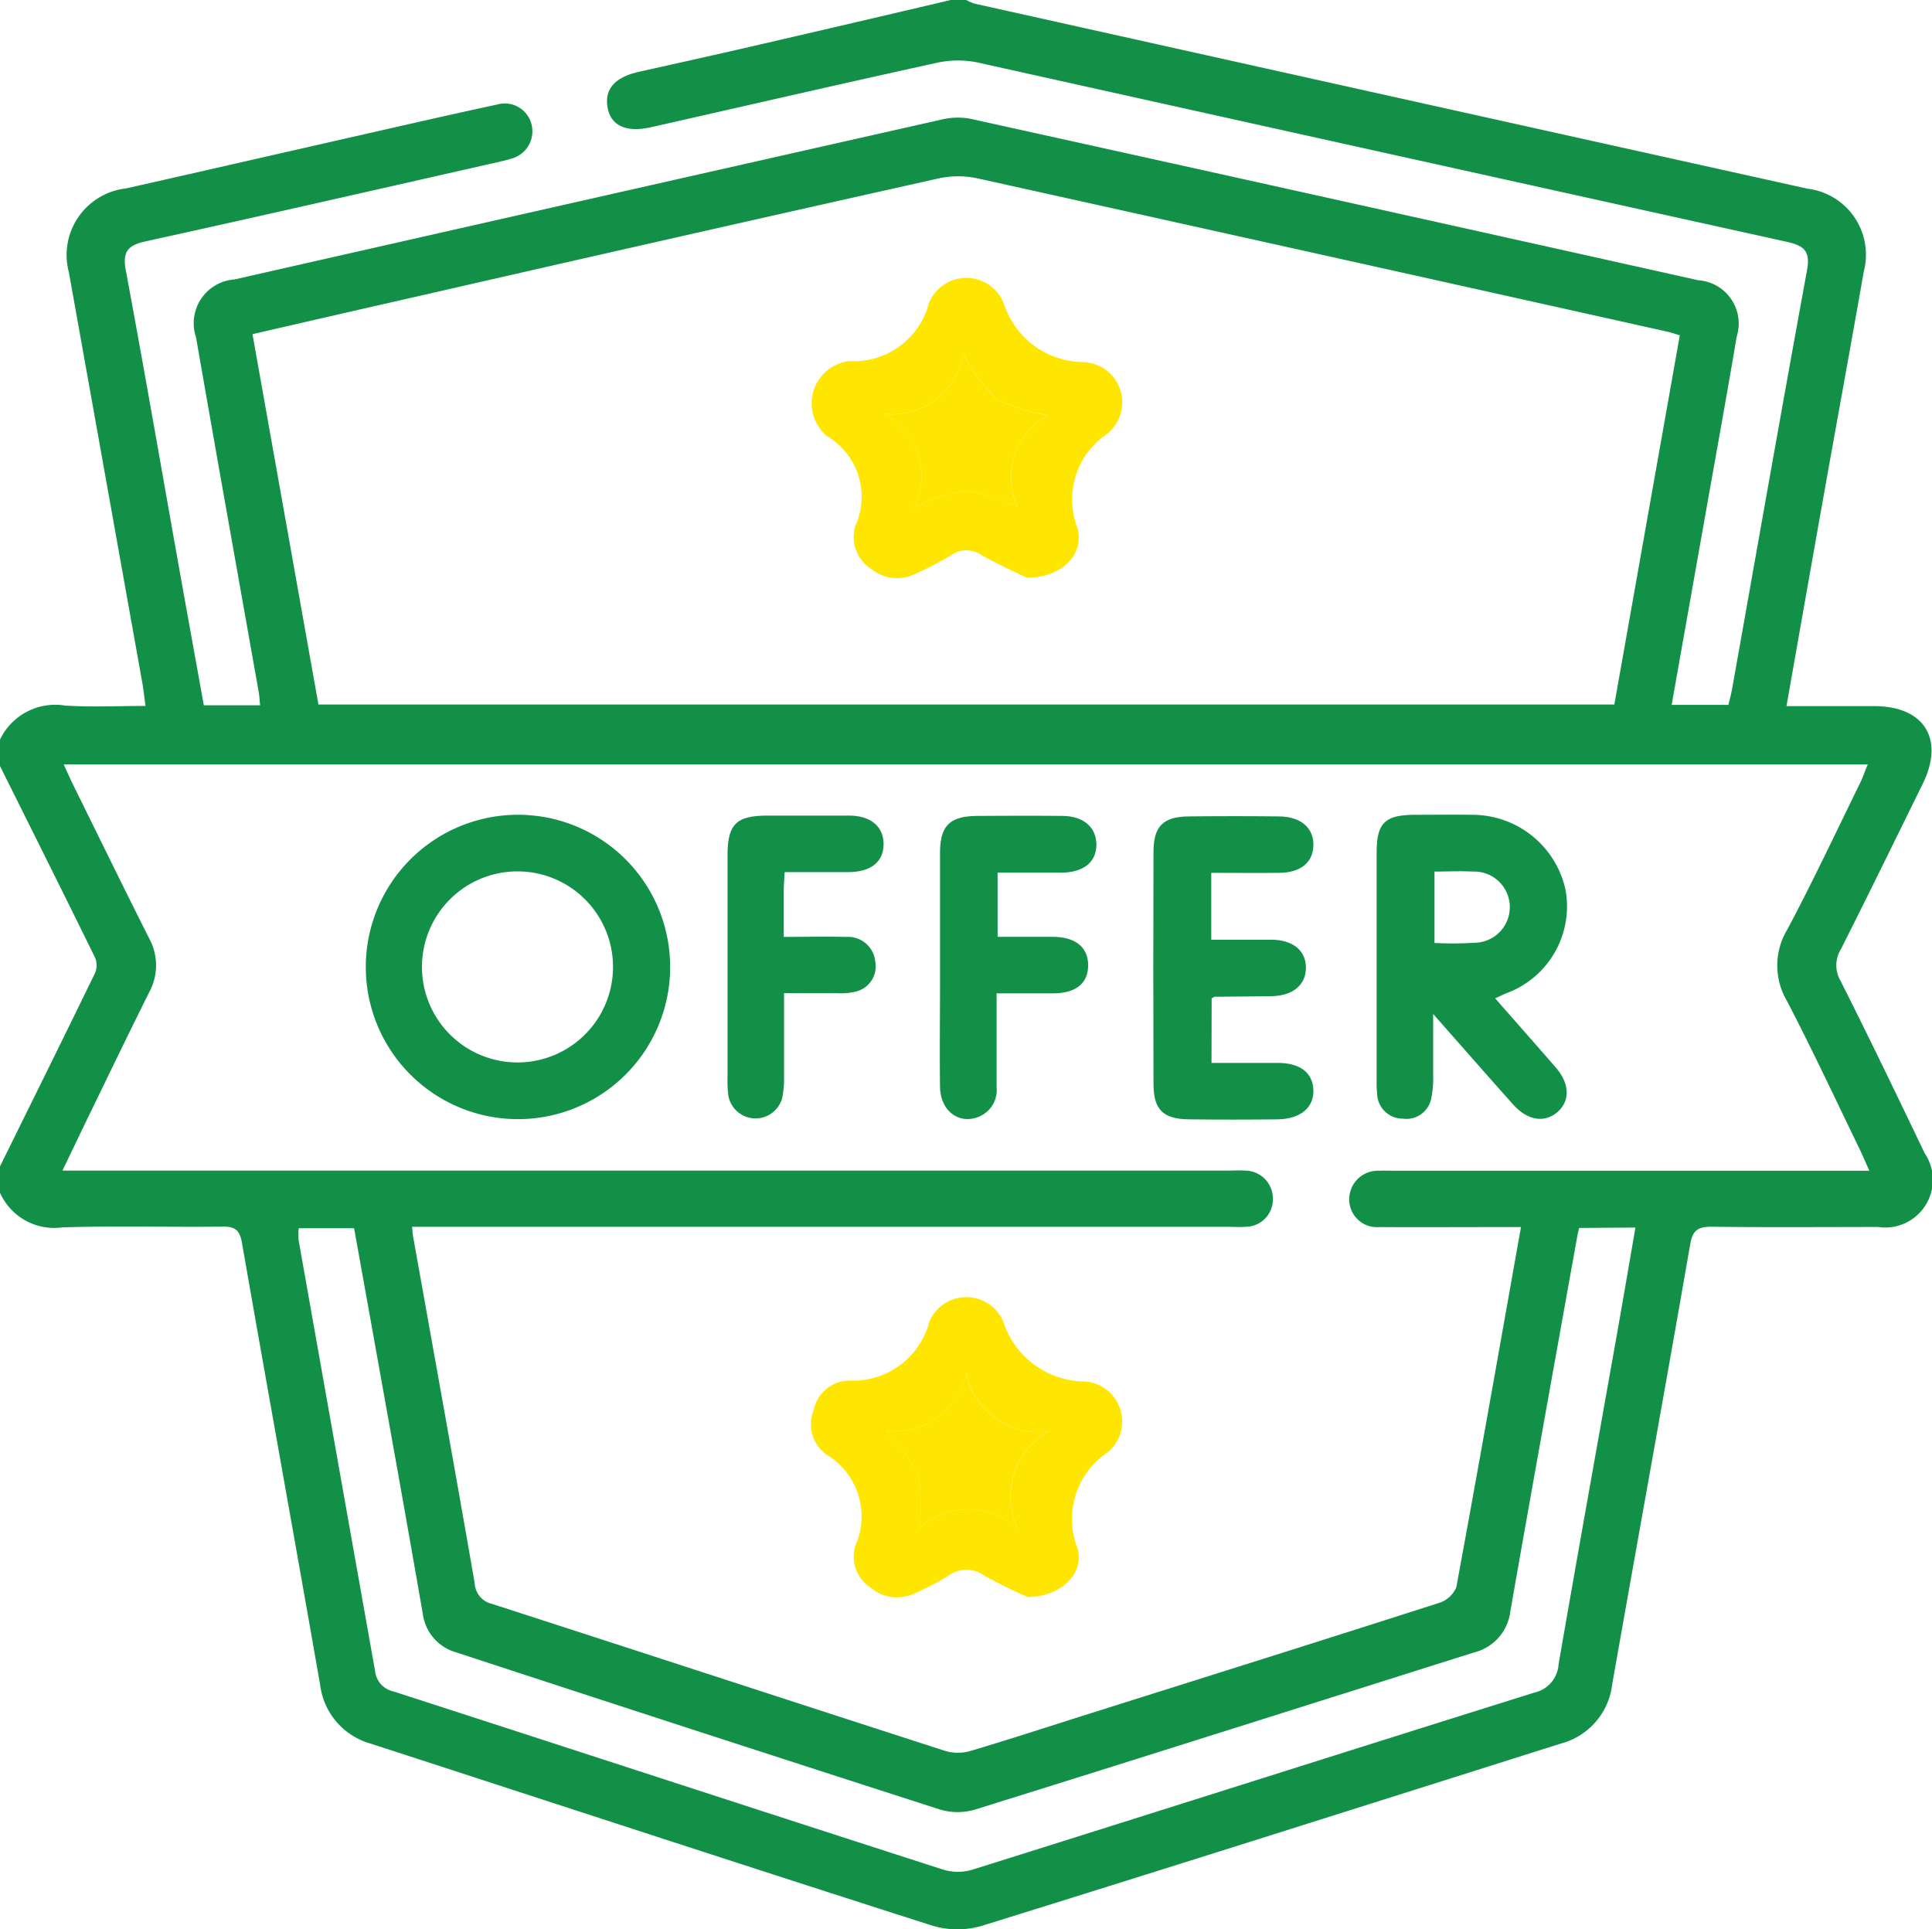
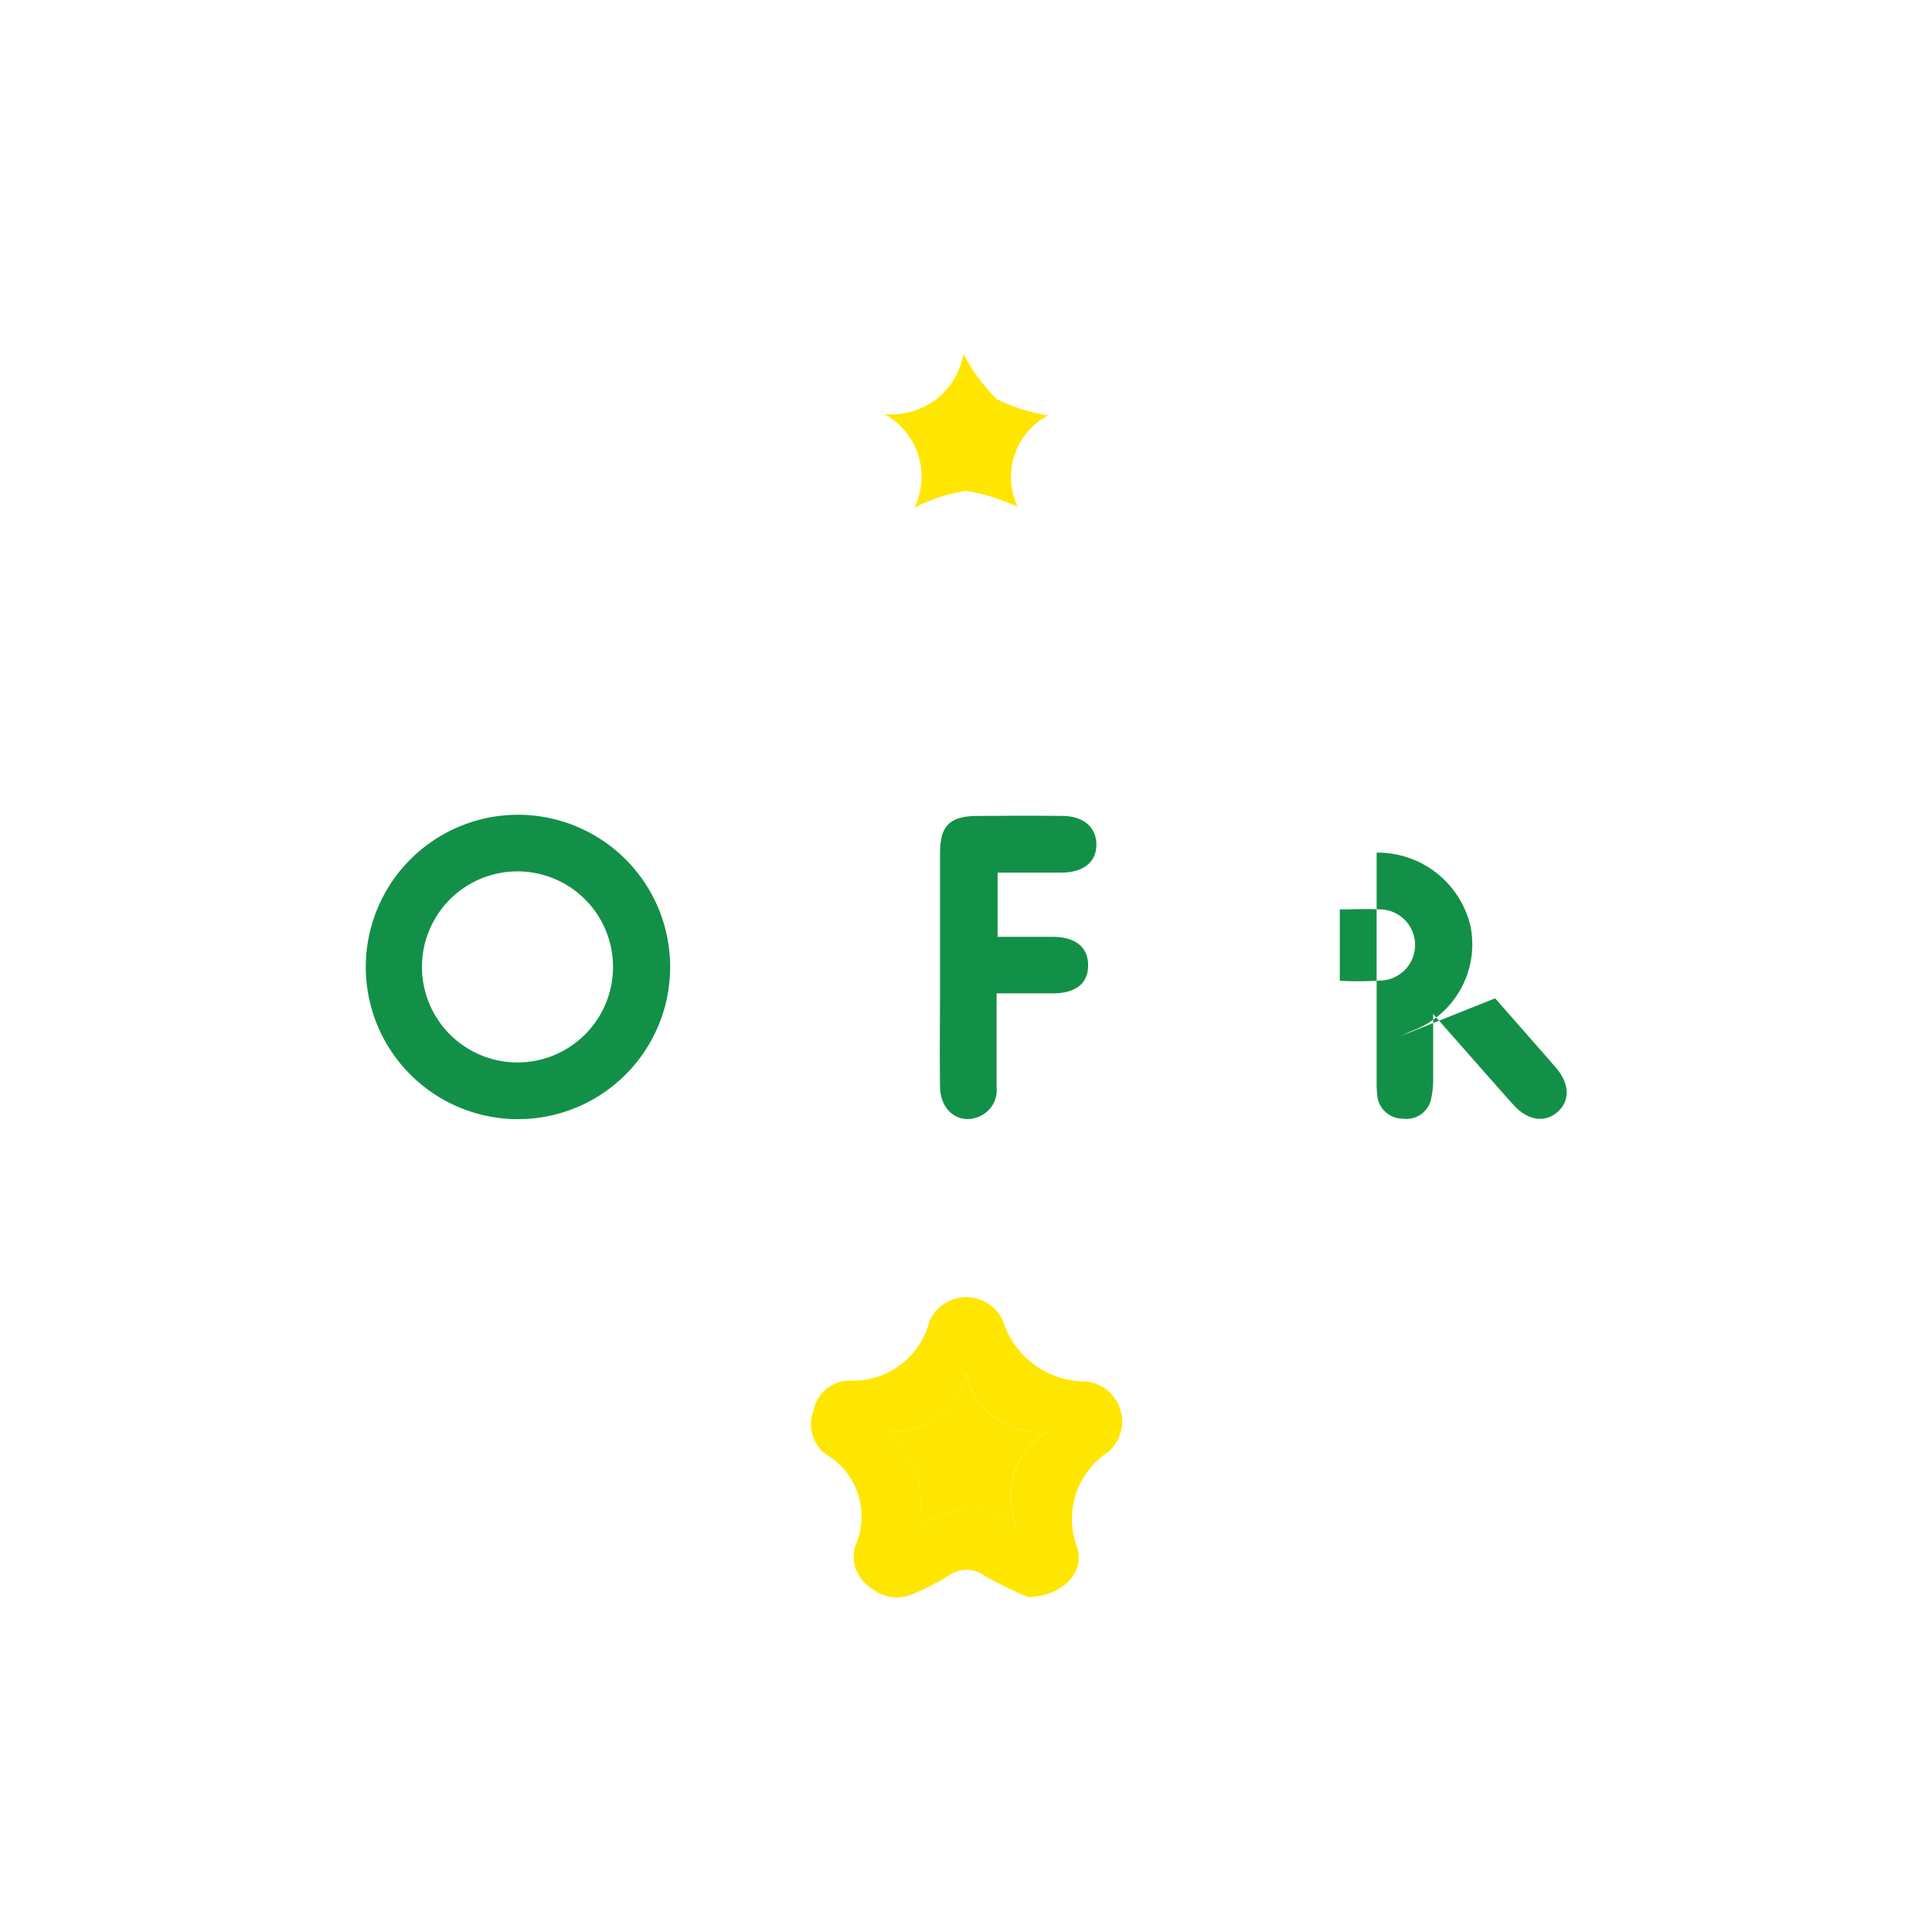
<svg xmlns="http://www.w3.org/2000/svg" width="40.104" height="40.047" viewBox="0 0 40.104 40.047">
  <g id="Group_11004" data-name="Group 11004" transform="translate(-2254 -13266)">
-     <path id="Path_16218" data-name="Path 16218" d="M19.744,0h.313a.952.952,0,0,0,.171.075Q28.873,2,37.518,3.916a1.381,1.381,0,0,1,1.169,1.725c-.265,1.515-.543,3.028-.813,4.543-.263,1.475-.522,2.951-.791,4.473.627,0,1.225,0,1.823,0,1.037,0,1.463.683,1.006,1.612-.564,1.146-1.124,2.294-1.7,3.435a.637.637,0,0,0-.01.649c.6,1.188,1.175,2.385,1.75,3.584a.989.989,0,0,1-.971,1.531c-1.149,0-2.3.01-3.446-.005-.285,0-.4.066-.451.37-.529,3.044-1.082,6.084-1.618,9.127a1.444,1.444,0,0,1-1.056,1.228c-4.013,1.267-8.023,2.542-12.042,3.79a1.812,1.812,0,0,1-1.026-.011c-3.884-1.242-7.759-2.512-11.638-3.772a1.453,1.453,0,0,1-1.059-1.226C6.111,31.913,5.557,28.86,5.023,25.8c-.046-.261-.136-.342-.4-.339-1.109.013-2.22-.019-3.328.015A1.231,1.231,0,0,1,0,24.758V24.21c.66-1.337,1.321-2.672,1.973-4.013a.416.416,0,0,0,0-.321C1.322,18.549.66,17.228,0,15.9v-.548a1.27,1.27,0,0,1,1.348-.707c.55.036,1.1.008,1.672.008-.026-.193-.039-.323-.061-.451q-.764-4.275-1.529-8.55A1.39,1.39,0,0,1,2.617,3.911c1.539-.347,3.076-.7,4.615-1.049,1.03-.234,2.059-.471,3.091-.693a.573.573,0,0,1,.716.437.587.587,0,0,1-.434.689c-.086.029-.176.049-.265.069C7.9,3.916,5.458,4.475,3.014,5.012c-.383.084-.473.234-.4.614.373,2,.719,4,1.076,6.008.178,1,.36,2,.541,3.006H5.4c-.012-.107-.016-.2-.031-.282-.434-2.453-.873-4.9-1.3-7.358a.911.911,0,0,1,.8-1.2q7.323-1.66,14.649-3.312a1.47,1.47,0,0,1,.615-.025Q27.7,4.133,35.257,5.818a.9.9,0,0,1,.793,1.169c-.217,1.286-.451,2.569-.678,3.853-.223,1.257-.446,2.514-.672,3.791h1.178c.029-.125.058-.226.076-.328.517-2.9,1.025-5.8,1.557-8.7.076-.415-.089-.511-.44-.588Q28.687,3.163,20.306,1.3a2.024,2.024,0,0,0-.842,0c-1.987.435-3.968.893-5.952,1.341-.514.116-.834-.033-.9-.41s.142-.628.661-.743c.827-.184,1.654-.368,2.48-.559q2-.462,4-.933M31.575,25.47H31.1c-.823,0-1.645.005-2.468,0a.575.575,0,0,1-.625-.562.594.594,0,0,1,.626-.607c.1-.006.209,0,.313,0h9.858c-.086-.189-.141-.318-.2-.444-.5-1.032-.986-2.072-1.516-3.09a1.446,1.446,0,0,1,.014-1.476c.532-1,1.014-2.029,1.514-3.047.059-.121.1-.25.155-.377H1.323c.075.164.131.294.194.42.525,1.064,1.045,2.13,1.579,3.19a1.168,1.168,0,0,1,0,1.121c-.431.863-.849,1.733-1.271,2.6-.169.348-.335.7-.529,1.1h24.17c.131,0,.262-.008.391,0a.579.579,0,0,1,.565.584.568.568,0,0,1-.562.582c-.13.011-.261,0-.392,0H8.554c.01.1.012.153.021.2.428,2.4.862,4.8,1.279,7.2a.462.462,0,0,0,.36.428c3.137,1.014,6.271,2.039,9.408,3.052a.937.937,0,0,0,.523,0c.837-.248,1.667-.521,2.5-.783,2.411-.761,4.823-1.518,7.23-2.291a.573.573,0,0,0,.355-.325c.457-2.474.893-4.952,1.345-7.491M6.61,14.624h26.9L34.869,6.96c-.1-.029-.169-.056-.243-.072q-7.174-1.6-14.35-3.189a1.907,1.907,0,0,0-.8.006Q13.962,4.938,8.454,6.2c-1.064.241-2.128.487-3.213.736L6.61,14.624M32.78,25.488c-.017.074-.031.124-.04.175-.464,2.592-.933,5.184-1.388,7.778a1,1,0,0,1-.748.857c-3.455,1.09-6.907,2.185-10.365,3.263a1.276,1.276,0,0,1-.724,0Q14.491,35.944,9.476,34.3a.962.962,0,0,1-.7-.806q-.386-2.215-.785-4.429-.319-1.785-.641-3.571H6.2a1.632,1.632,0,0,0,0,.257q.792,4.468,1.586,8.935a.484.484,0,0,0,.383.423c3.806,1.231,7.607,2.475,11.414,3.7a1.052,1.052,0,0,0,.6,0c3.892-1.221,7.778-2.458,11.67-3.677a.643.643,0,0,0,.5-.589c.4-2.312.816-4.622,1.226-6.933.124-.7.243-1.4.369-2.13Z" transform="translate(2254 13266)" fill="#129048" />
    <path id="Path_16219" data-name="Path 16219" d="M165.342,263.442a9.935,9.935,0,0,1-.9-.442.626.626,0,0,0-.746,0,5.284,5.284,0,0,1-.693.36.842.842,0,0,1-.919-.109.773.773,0,0,1-.327-.862,1.494,1.494,0,0,0-.6-1.906.779.779,0,0,1-.261-.918.766.766,0,0,1,.727-.616,1.638,1.638,0,0,0,1.677-1.229.835.835,0,0,1,1.529-.006,1.792,1.792,0,0,0,1.712,1.254A.834.834,0,0,1,167,260.44a1.658,1.658,0,0,0-.629,1.982c.157.517-.322,1.011-1.029,1.021m-.218-1.434a1.566,1.566,0,0,1,.637-2,1.551,1.551,0,0,1-1.7-1.207,1.507,1.507,0,0,1-1.667,1.186,3.9,3.9,0,0,1,.672.917,3.766,3.766,0,0,1,.024,1.118,1.513,1.513,0,0,1,2.036-.015" transform="translate(2109.993 13035.707)" fill="#ffe600" />
    <path id="Path_16220" data-name="Path 16220" d="M75.7,161.562a3.159,3.159,0,1,1-3.164,3.149,3.161,3.161,0,0,1,3.164-3.149m-.015,1.175a1.983,1.983,0,0,0,0,3.966,1.983,1.983,0,1,0,0-3.966" transform="translate(2189.057 13121.35)" fill="#129048" />
-     <path id="Path_16221" data-name="Path 16221" d="M275.453,165.342c.426.486.84.954,1.25,1.426.3.34.31.7.046.932s-.62.184-.921-.152c-.528-.591-1.05-1.188-1.662-1.881,0,.506,0,.9,0,1.292a1.973,1.973,0,0,1-.041.465.522.522,0,0,1-.582.416.532.532,0,0,1-.54-.514,2.314,2.314,0,0,1-.01-.273q0-2.367,0-4.735c0-.616.172-.783.792-.785.391,0,.783-.006,1.174,0a1.979,1.979,0,0,1,1.953,1.548,1.919,1.919,0,0,1-1.229,2.156c-.069.03-.137.063-.229.105m-1.26-2.633v1.484a7.8,7.8,0,0,0,.868-.006.739.739,0,0,0-.076-1.476c-.256-.014-.513,0-.792,0" transform="translate(2009.583 13121.38)" fill="#129048" />
-     <path id="Path_16222" data-name="Path 16222" d="M229.923,166.96c.465,0,.918,0,1.371,0,.472,0,.732.206.744.565s-.263.6-.746.607c-.613.007-1.226.008-1.839,0-.539-.008-.732-.2-.734-.737q-.008-2.406,0-4.812c0-.536.2-.734.734-.739q.939-.01,1.878,0c.452.006.718.243.707.607-.01.349-.265.559-.7.564-.466.006-.932,0-1.42,0v1.388c.413,0,.825,0,1.236,0,.456,0,.727.221.729.579s-.27.587-.72.594c-.391.006-.782.007-1.173.011-.011,0-.022.012-.064.035Z" transform="translate(2049.225 13121.102)" fill="#129048" />
+     <path id="Path_16221" data-name="Path 16221" d="M275.453,165.342c.426.486.84.954,1.25,1.426.3.34.31.7.046.932s-.62.184-.921-.152c-.528-.591-1.05-1.188-1.662-1.881,0,.506,0,.9,0,1.292a1.973,1.973,0,0,1-.041.465.522.522,0,0,1-.582.416.532.532,0,0,1-.54-.514,2.314,2.314,0,0,1-.01-.273q0-2.367,0-4.735a1.979,1.979,0,0,1,1.953,1.548,1.919,1.919,0,0,1-1.229,2.156c-.069.03-.137.063-.229.105m-1.26-2.633v1.484a7.8,7.8,0,0,0,.868-.006.739.739,0,0,0-.076-1.476c-.256-.014-.513,0-.792,0" transform="translate(2009.583 13121.38)" fill="#129048" />
    <path id="Path_16223" data-name="Path 16223" d="M187.588,162.932v1.337c.39,0,.776,0,1.161,0,.463.006.719.222.718.592s-.247.576-.721.581c-.376,0-.752,0-1.179,0,0,.669,0,1.3,0,1.938a.6.6,0,0,1-.374.625c-.411.164-.793-.127-.8-.62-.01-.718,0-1.436,0-2.153,0-.9,0-1.8,0-2.7,0-.571.2-.77.783-.773s1.175-.006,1.762,0c.429.005.69.229.7.577.009.369-.251.591-.709.6-.44,0-.88,0-1.34,0" transform="translate(2087.12 13121.177)" fill="#129048" />
-     <path id="Path_16224" data-name="Path 16224" d="M145.4,162.938c-.008.169-.017.273-.018.376,0,.3,0,.6,0,.962.446,0,.872-.01,1.3,0a.569.569,0,0,1,.6.512.538.538,0,0,1-.375.615,1.283,1.283,0,0,1-.425.041c-.349.005-.7,0-1.094,0,0,.6,0,1.159,0,1.717a1.946,1.946,0,0,1-.04.465.573.573,0,0,1-1.117-.062,2.243,2.243,0,0,1-.016-.351q0-2.31,0-4.62c0-.659.177-.833.835-.835.561,0,1.122,0,1.684,0,.456,0,.721.23.72.595s-.262.575-.727.578c-.428,0-.855,0-1.318,0" transform="translate(2124.887 13121.171)" fill="#129048" />
-     <path id="Path_16225" data-name="Path 16225" d="M165.325,61.334c-.223-.11-.591-.269-.935-.467a.556.556,0,0,0-.642,0,6.867,6.867,0,0,1-.726.381.848.848,0,0,1-.922-.092.789.789,0,0,1-.338-.894,1.463,1.463,0,0,0-.593-1.872.884.884,0,0,1,.473-1.553,1.611,1.611,0,0,0,1.65-1.207.838.838,0,0,1,1.548-.005,1.753,1.753,0,0,0,1.683,1.233.838.838,0,0,1,.467,1.491,1.635,1.635,0,0,0-.617,1.948c.159.54-.321,1.039-1.046,1.036m-2.334-1.457a3.727,3.727,0,0,1,1.061-.347,3.948,3.948,0,0,1,1.081.334,1.447,1.447,0,0,1,.634-1.9,3.671,3.671,0,0,1-1.075-.341,3.963,3.963,0,0,1-.687-.937,1.506,1.506,0,0,1-1.647,1.248,1.473,1.473,0,0,1,.632,1.943" transform="translate(2109.991 13216.658)" fill="#ffe600" />
    <path id="Path_16226" data-name="Path 16226" d="M178.382,275.572a1.513,1.513,0,0,0-2.036.015,3.766,3.766,0,0,0-.024-1.119,3.9,3.9,0,0,0-.672-.917,1.507,1.507,0,0,0,1.667-1.186,1.551,1.551,0,0,0,1.7,1.207,1.566,1.566,0,0,0-.637,2" transform="translate(2096.735 13022.144)" fill="#ffe600" />
    <path id="Path_16227" data-name="Path 16227" d="M175.945,73.355a1.473,1.473,0,0,0-.632-1.943,1.506,1.506,0,0,0,1.647-1.248,3.963,3.963,0,0,0,.687.937,3.671,3.671,0,0,0,1.075.341,1.447,1.447,0,0,0-.634,1.9,3.949,3.949,0,0,0-1.081-.334,3.726,3.726,0,0,0-1.061.347" transform="translate(2097.037 13203.18)" fill="#ffe600" />
    <rect id="Rectangle_4147" data-name="Rectangle 4147" width="40.104" height="40.047" transform="translate(2254 13266)" fill="none" />
  </g>
</svg>